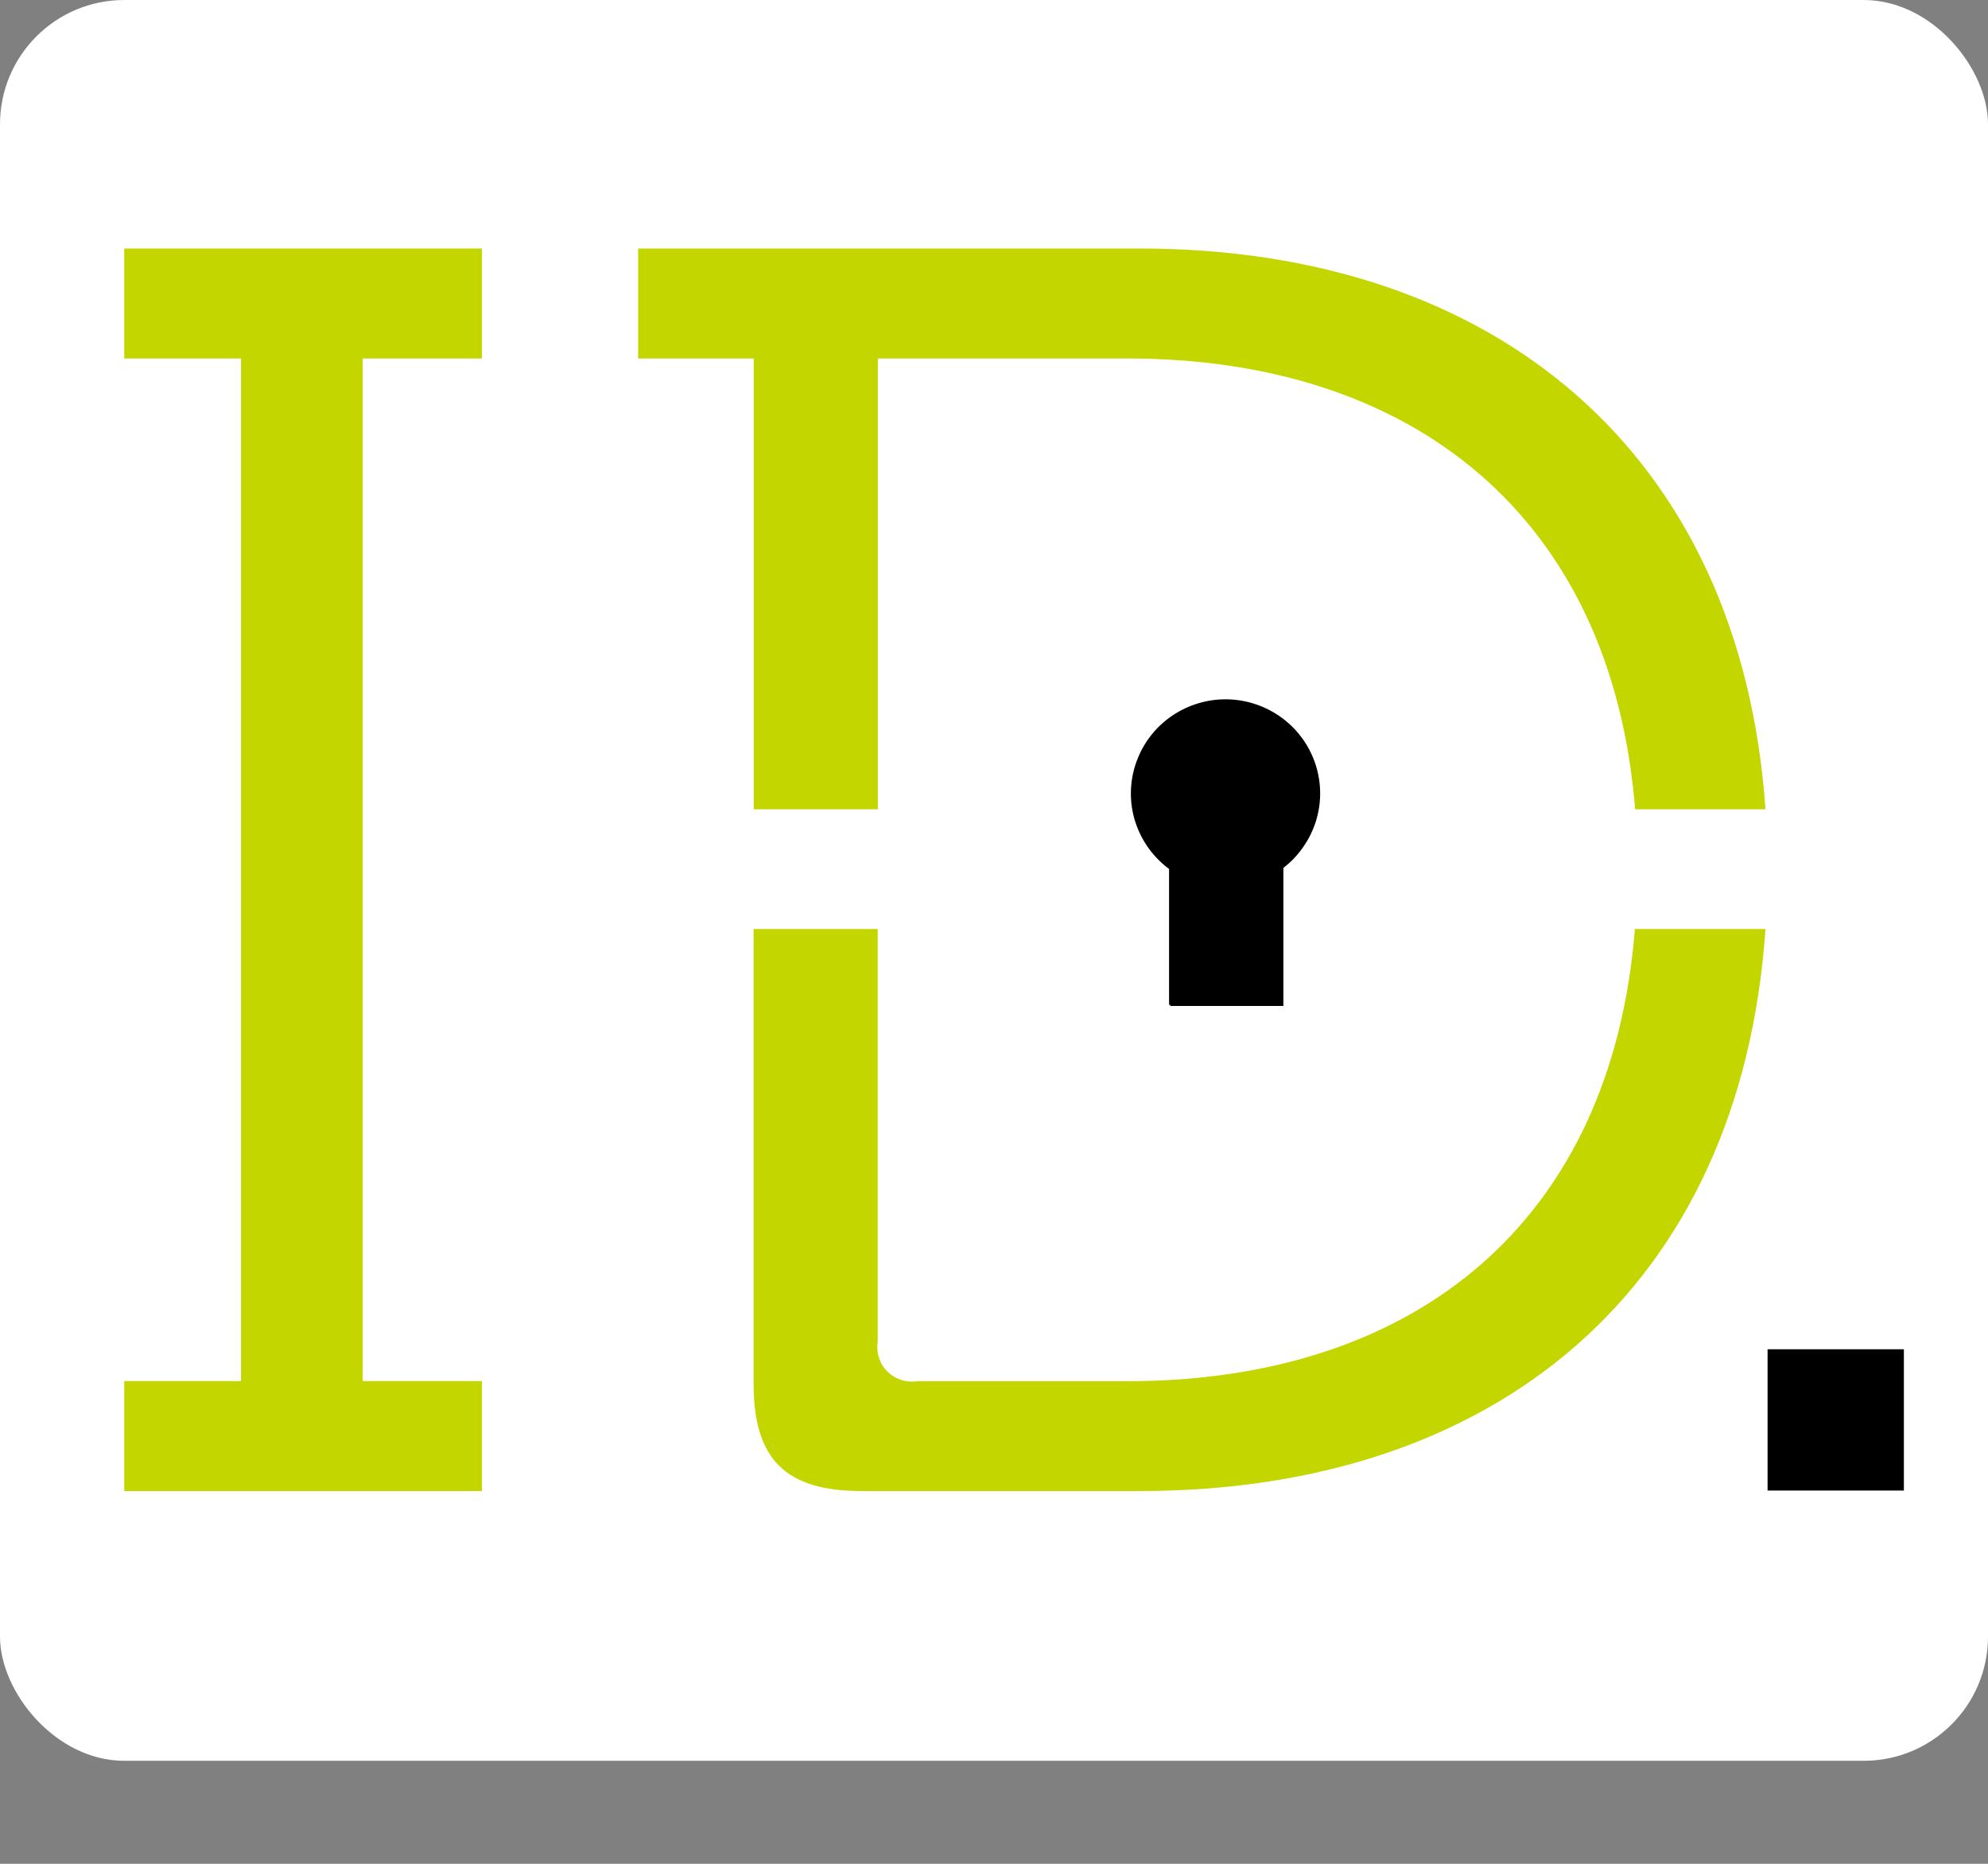
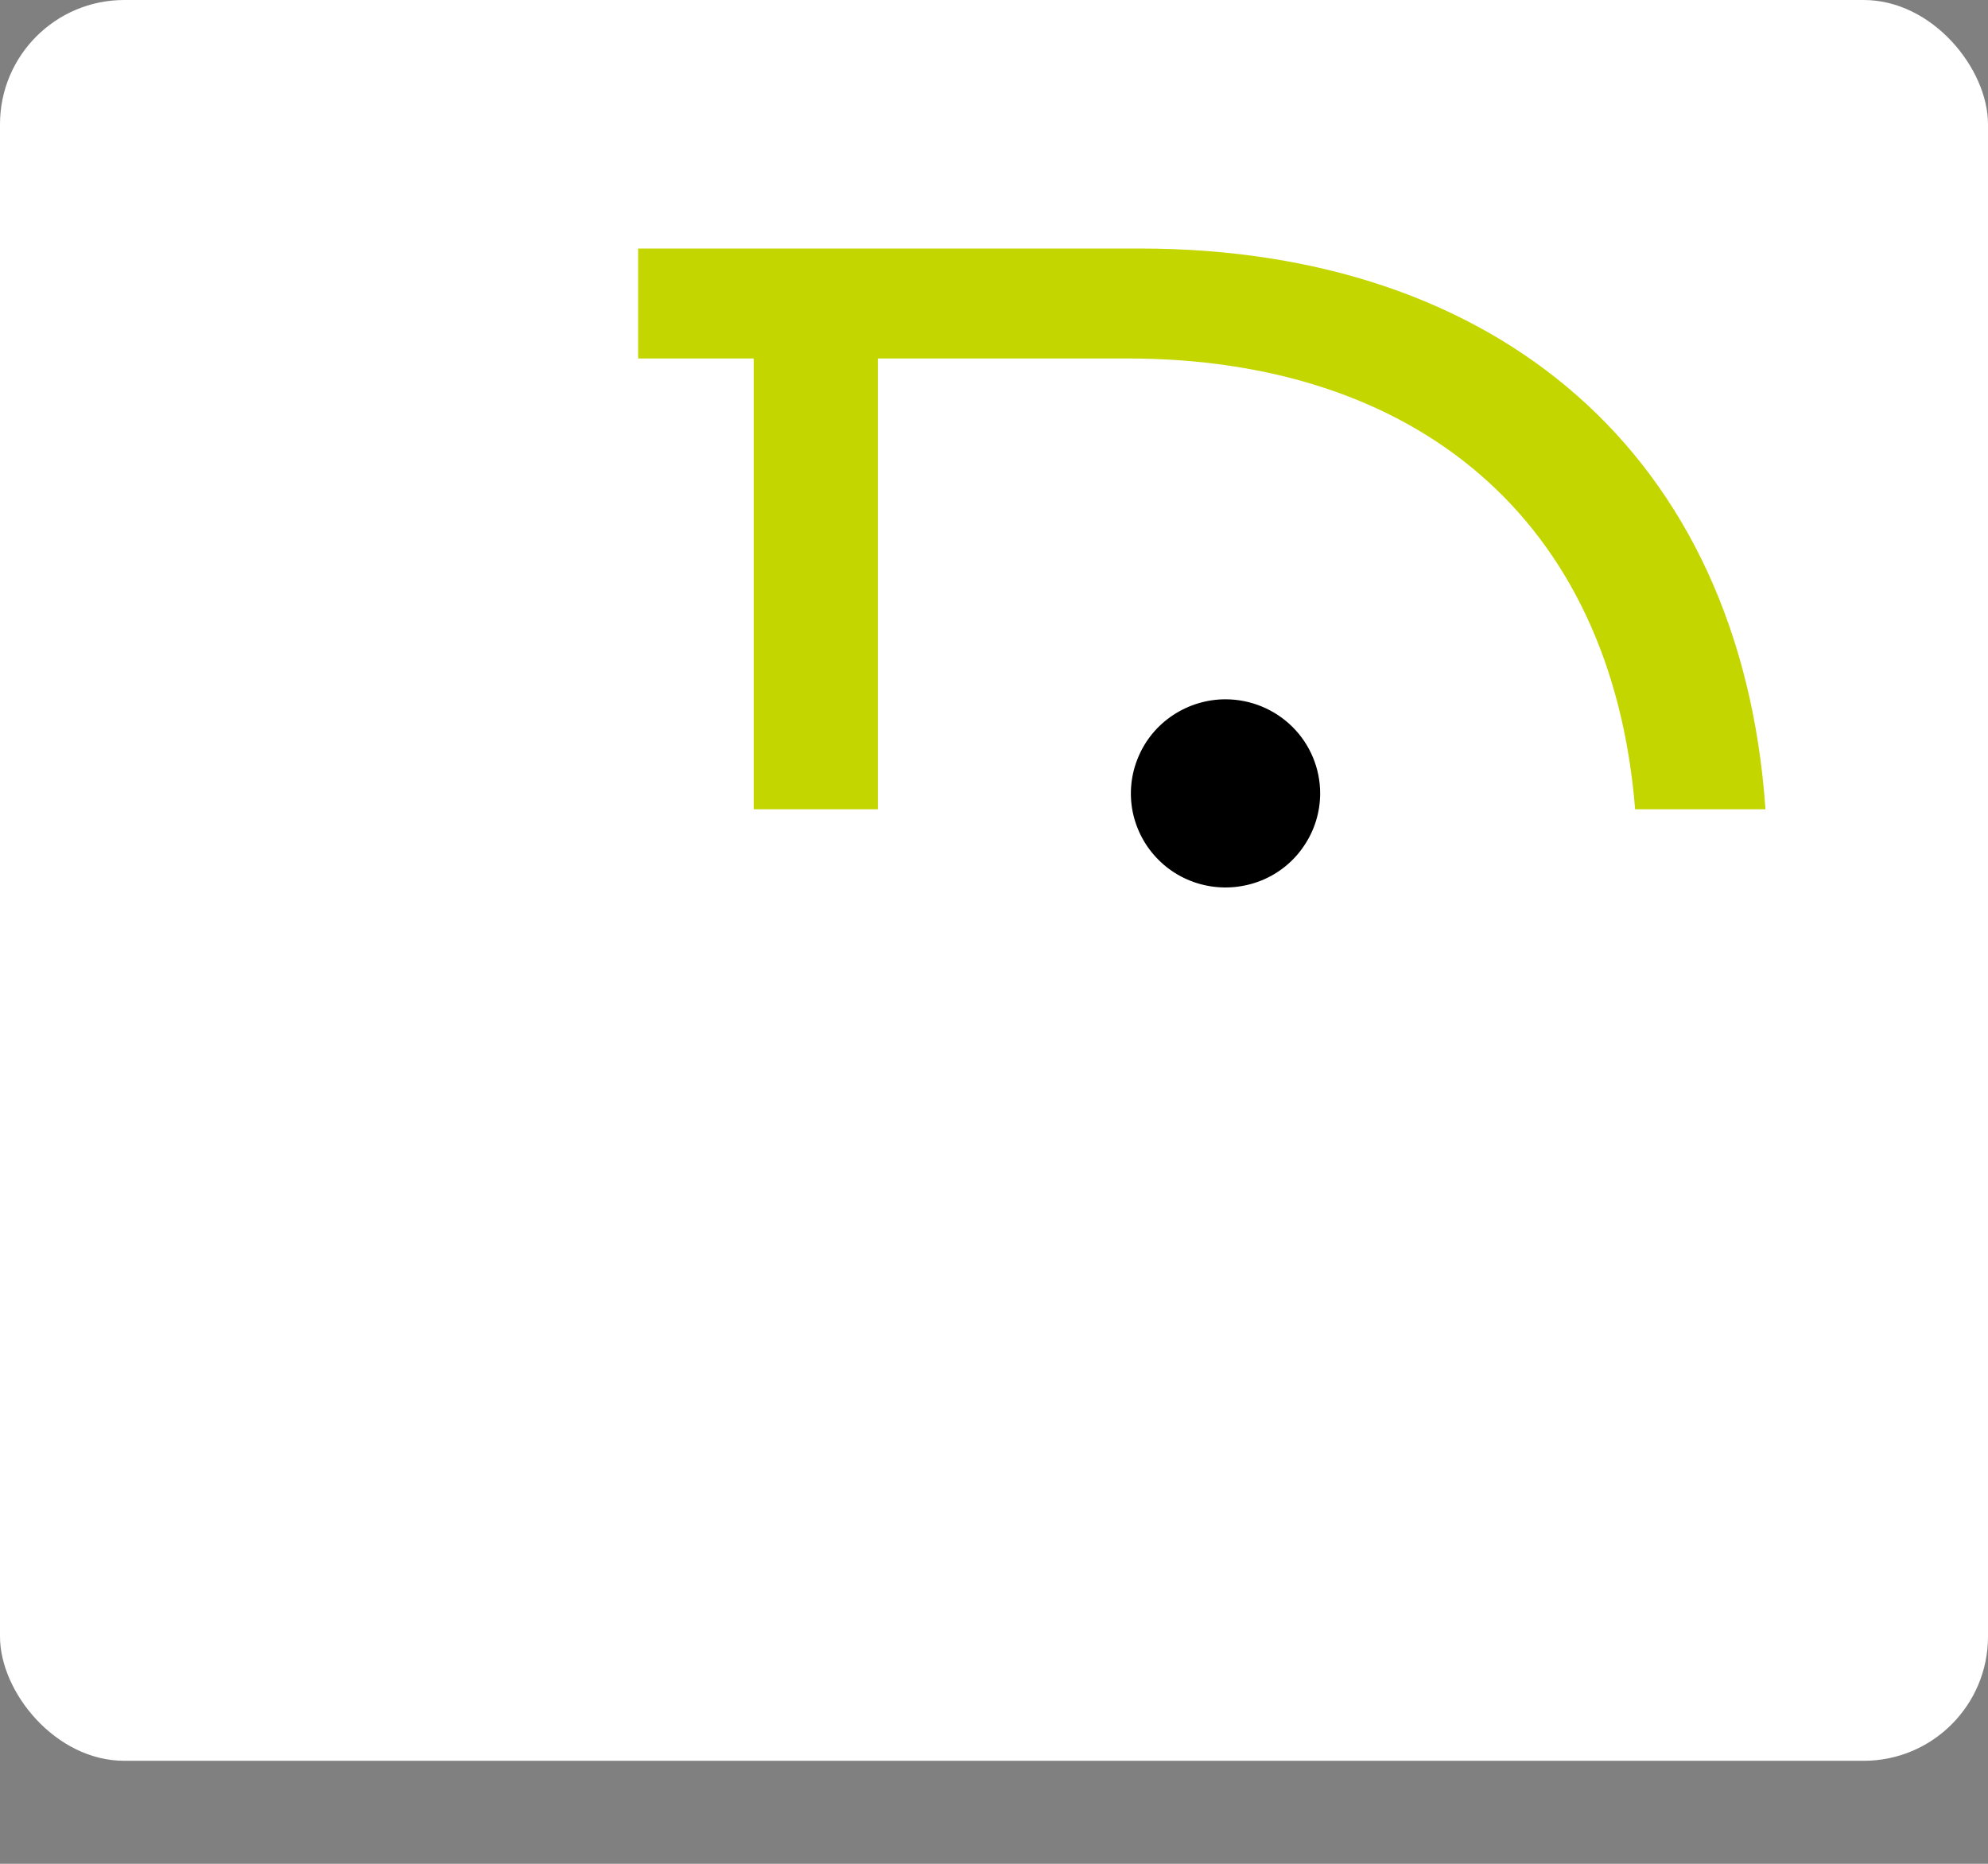
<svg xmlns="http://www.w3.org/2000/svg" version="1.1" width="16" height="15">
  <rect width="100%" height="100%" fill="#808080" stroke="none" />
  <svg width="16" height="15" viewBox="0 0 16 15" fill="none">
    <rect width="16" height="14.171" rx="1" fill="white" />
-     <path d="M1 11.115H1.94V2.885H1V2H3.879V2.885H2.919V11.115H3.879V12H1V11.115Z" fill="#C3D600" />
-     <path d="M13.158 7.477C12.971 9.837 11.388 11.116 9.071 11.116H7.381C7.338 11.123 7.294 11.119 7.252 11.105C7.211 11.092 7.173 11.069 7.142 11.038C7.111 11.008 7.088 10.97 7.075 10.929C7.061 10.888 7.057 10.844 7.064 10.801V7.477H6.065V11.134C6.065 11.744 6.321 12 6.936 12H9.173C12.052 12 14.011 10.358 14.209 7.477H13.158Z" fill="#C3D600" />
    <path d="M6.066 6.513H7.065V2.885H9.073C11.378 2.885 12.971 4.163 13.16 6.513H14.209C14.01 3.65 12.041 2 9.172 2H5.136V2.885H6.066V6.513Z" fill="#C3D600" />
-     <path d="M15.323 10.859H14.226V11.996H15.323V10.859Z" fill="black" />
-     <path d="M9.409 6.612V8.087H9.419V8.096H10.329V6.612H9.409Z" fill="black" />
    <path d="M10.625 6.385C10.625 6.535 10.58 6.682 10.496 6.806C10.413 6.931 10.294 7.028 10.155 7.085C10.015 7.142 9.862 7.157 9.715 7.128C9.567 7.099 9.431 7.027 9.325 6.921C9.218 6.815 9.146 6.68 9.116 6.533C9.087 6.386 9.102 6.234 9.16 6.096C9.217 5.957 9.315 5.839 9.44 5.756C9.565 5.673 9.713 5.628 9.863 5.628C10.065 5.628 10.259 5.708 10.402 5.85C10.545 5.992 10.625 6.185 10.625 6.385Z" fill="black" />
  </svg>
  <style>@media (prefers-color-scheme: light) { :root { filter: none; } }
</style>
</svg>